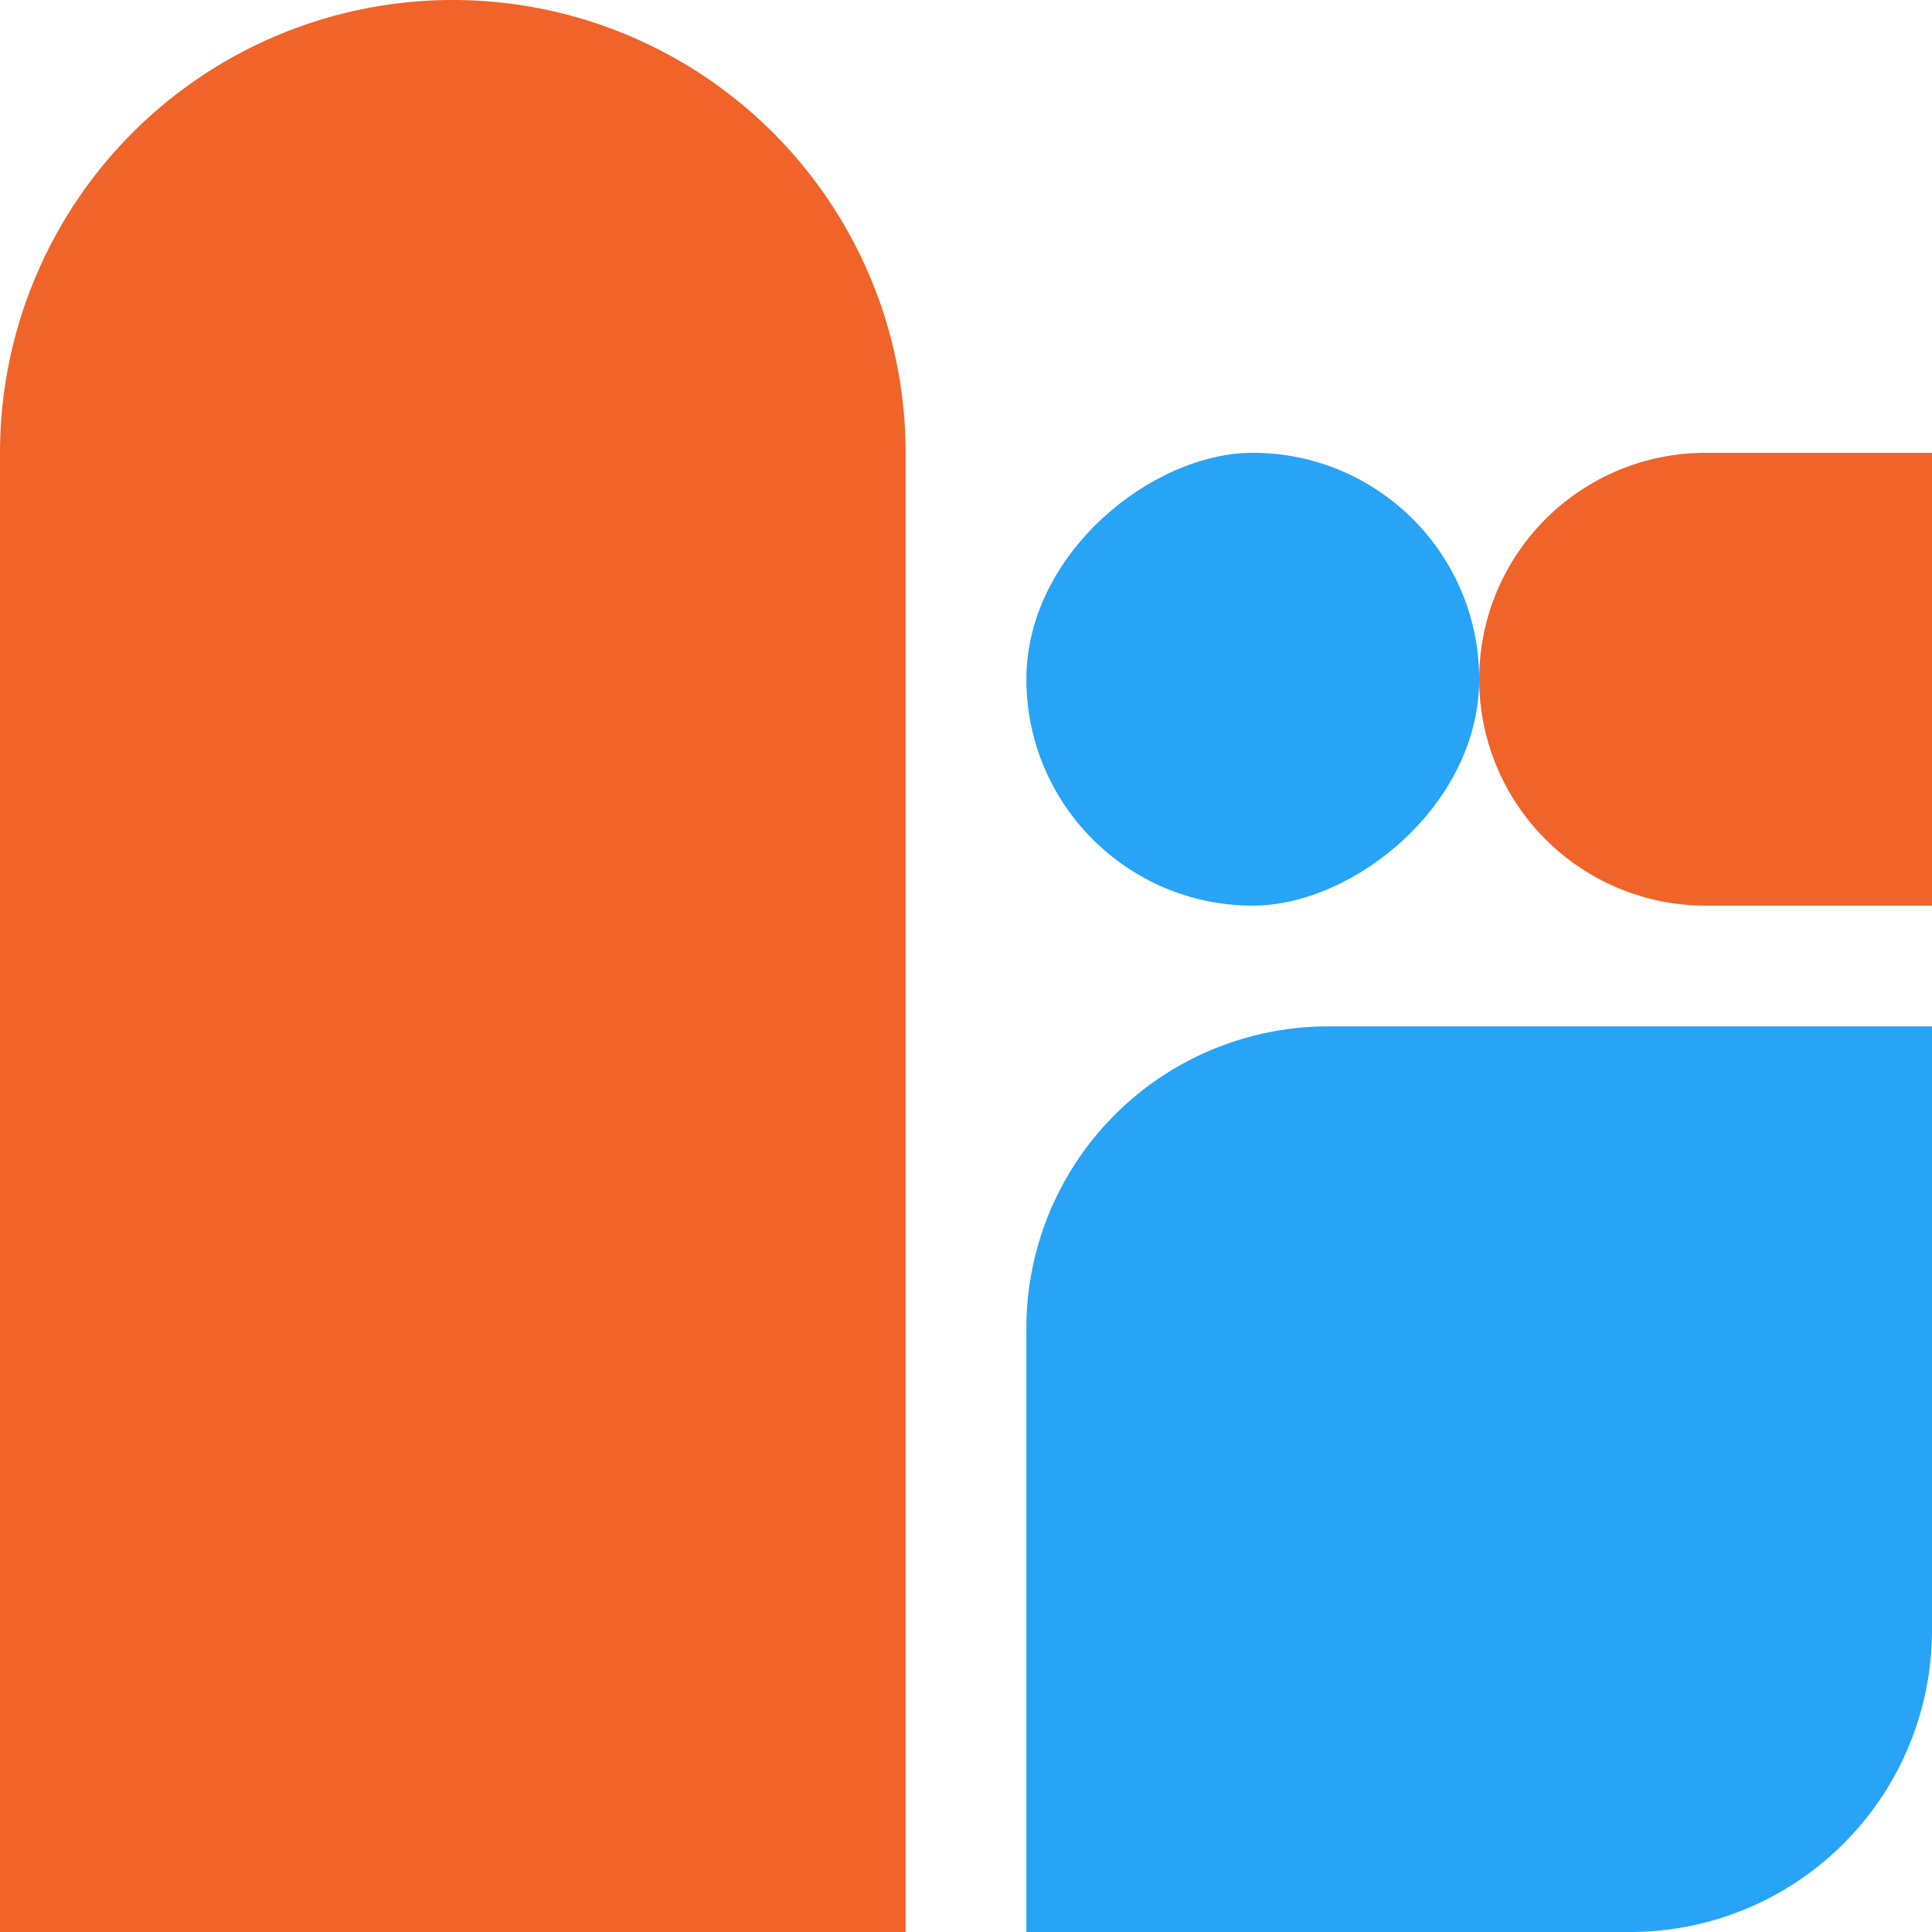
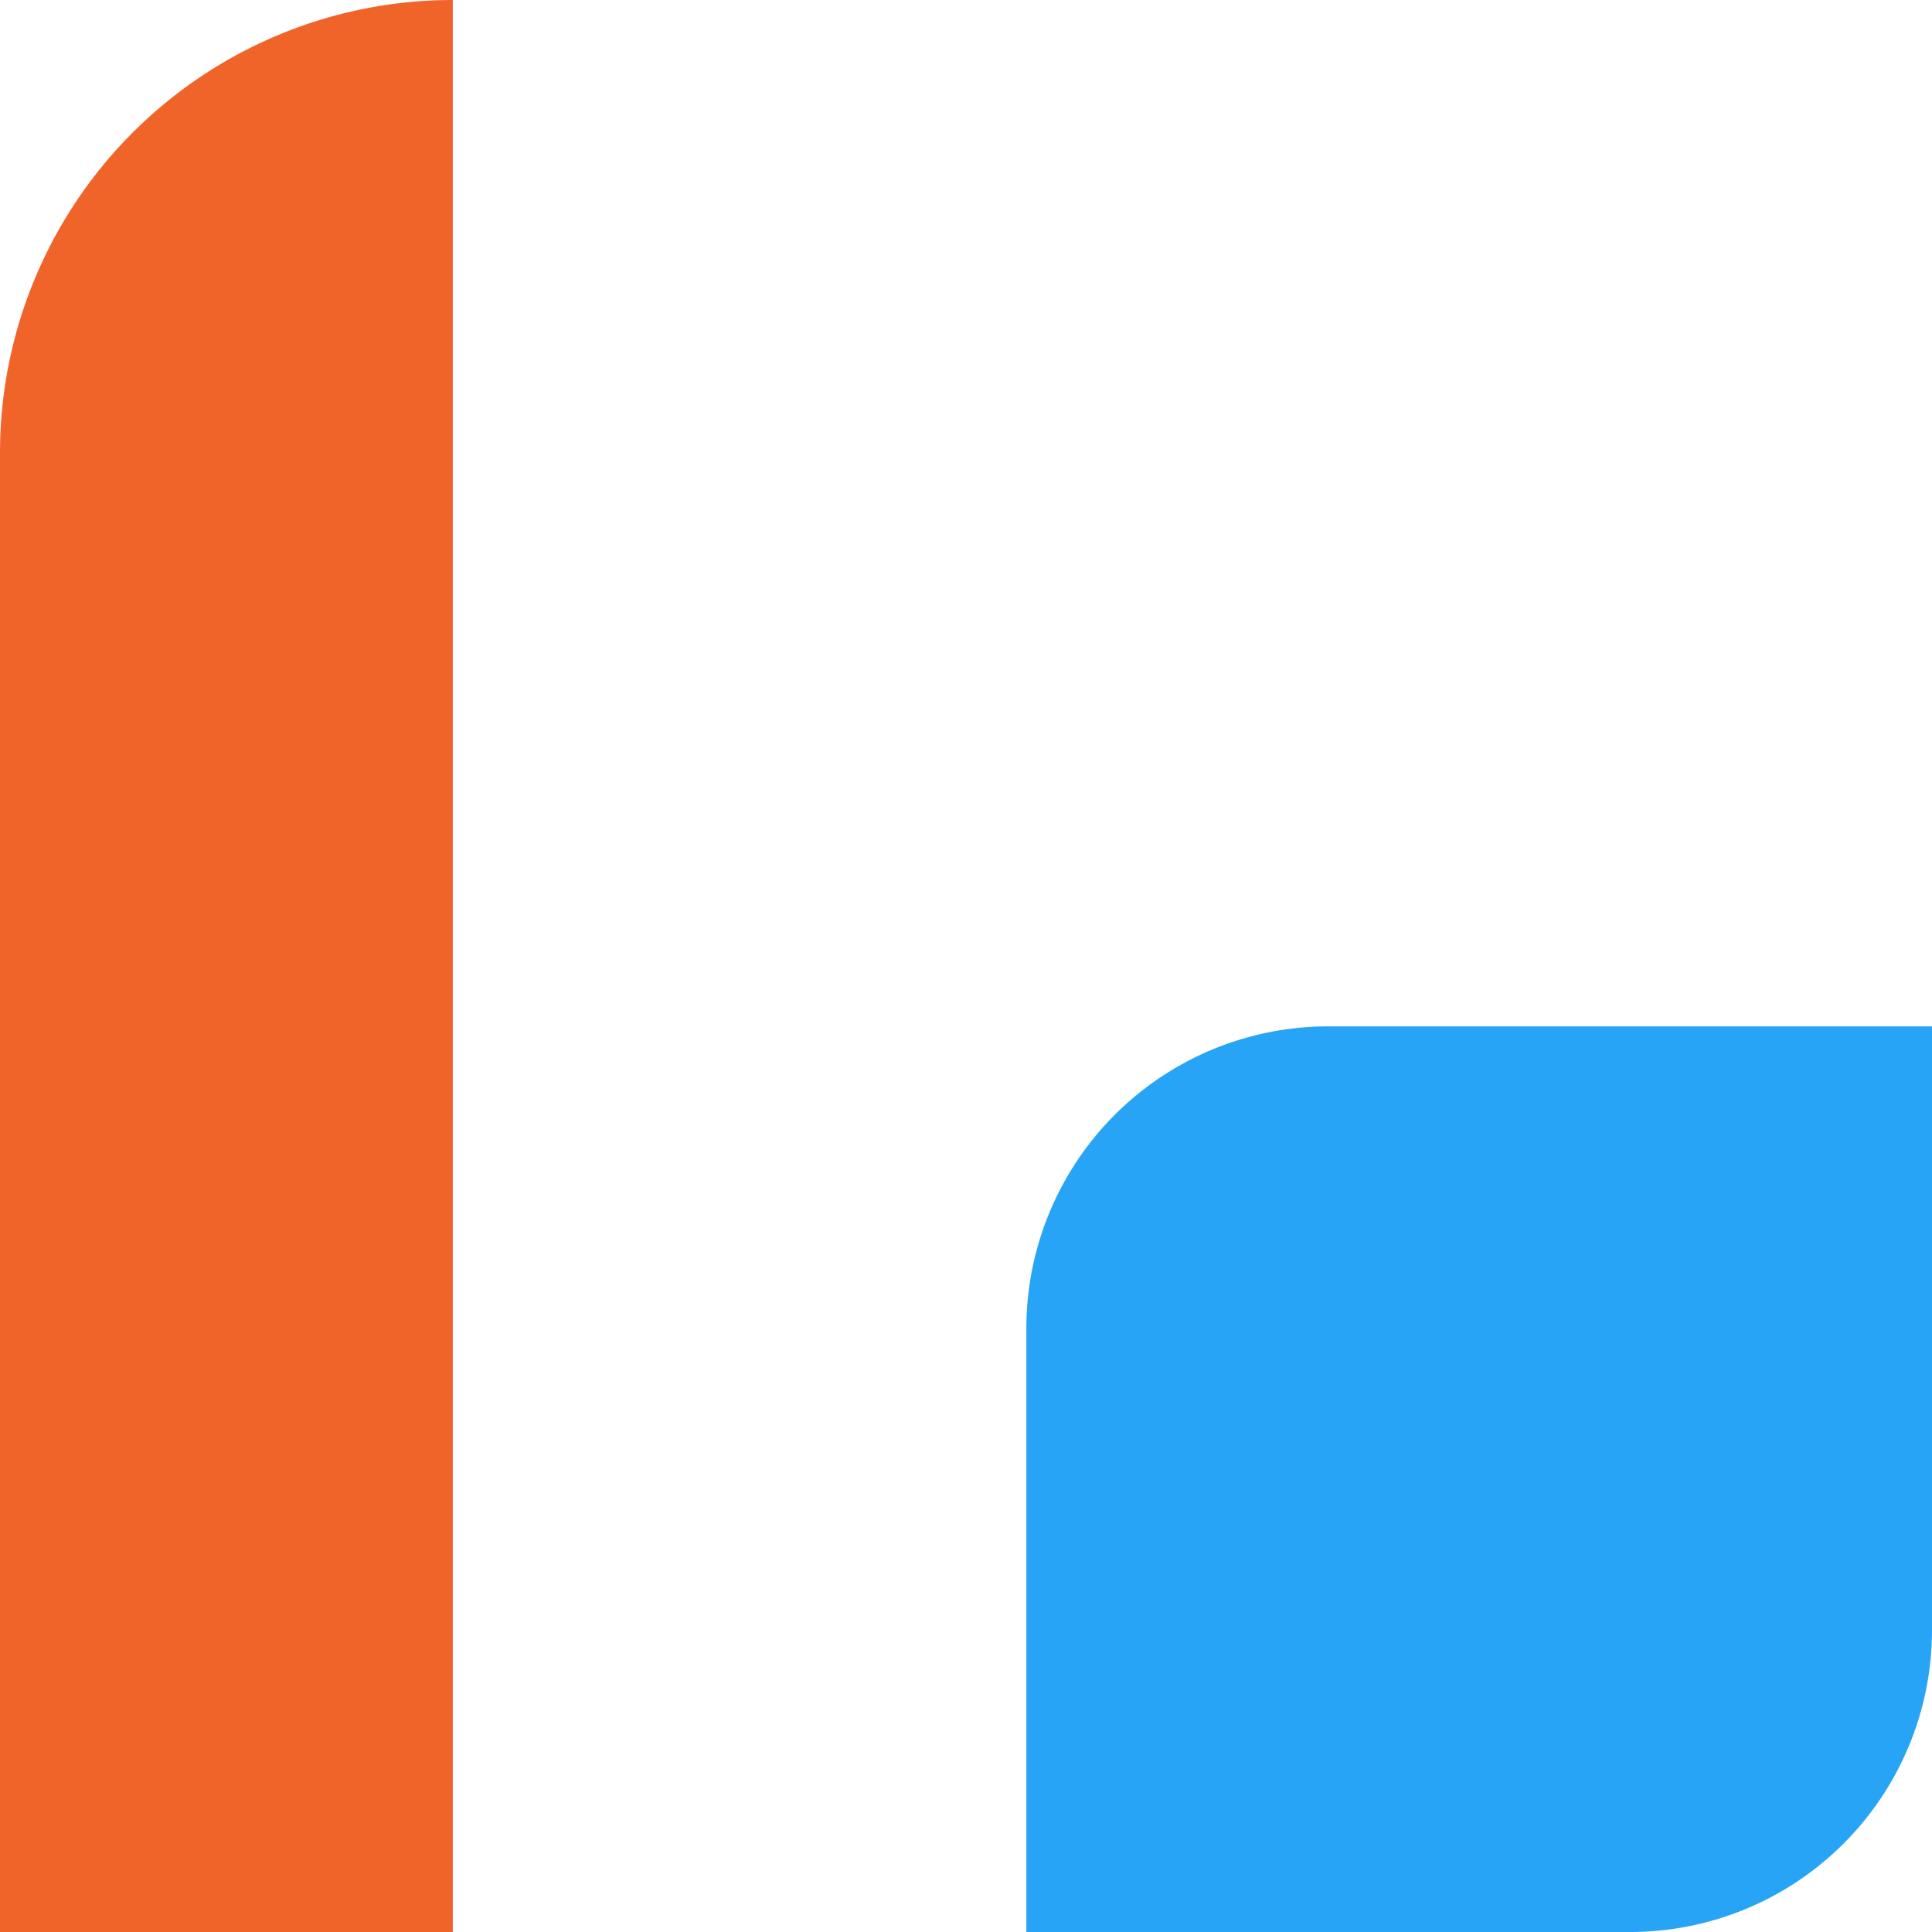
<svg xmlns="http://www.w3.org/2000/svg" viewBox="0 0 64 64" height="64" width="64">
  <g transform="translate(-507 -2347)" id="Group_14413">
-     <path fill="#f06429" transform="translate(507 2347)" d="M15,0h0A15,15,0,0,1,30,15V64a0,0,0,0,1,0,0H0a0,0,0,0,1,0,0V15A15,15,0,0,1,15,0Z" id="Rectangle_10235" />
+     <path fill="#f06429" transform="translate(507 2347)" d="M15,0h0V64a0,0,0,0,1,0,0H0a0,0,0,0,1,0,0V15A15,15,0,0,1,15,0Z" id="Rectangle_10235" />
    <path fill="#27a4f6" transform="translate(541 2381)" d="M10,0H30a0,0,0,0,1,0,0V20A10,10,0,0,1,20,30H0a0,0,0,0,1,0,0V10A10,10,0,0,1,10,0Z" id="Rectangle_10236" />
-     <path fill="#f06429" transform="translate(571 2362) rotate(90)" d="M0,0H15a0,0,0,0,1,0,0V7.5A7.5,7.5,0,0,1,7.5,15h0A7.5,7.5,0,0,1,0,7.5V0A0,0,0,0,1,0,0Z" id="Rectangle_10238" />
-     <rect fill="#27a4f6" transform="translate(556 2362) rotate(90)" rx="7.5" height="15" width="15" id="Rectangle_10821" />
  </g>
</svg>